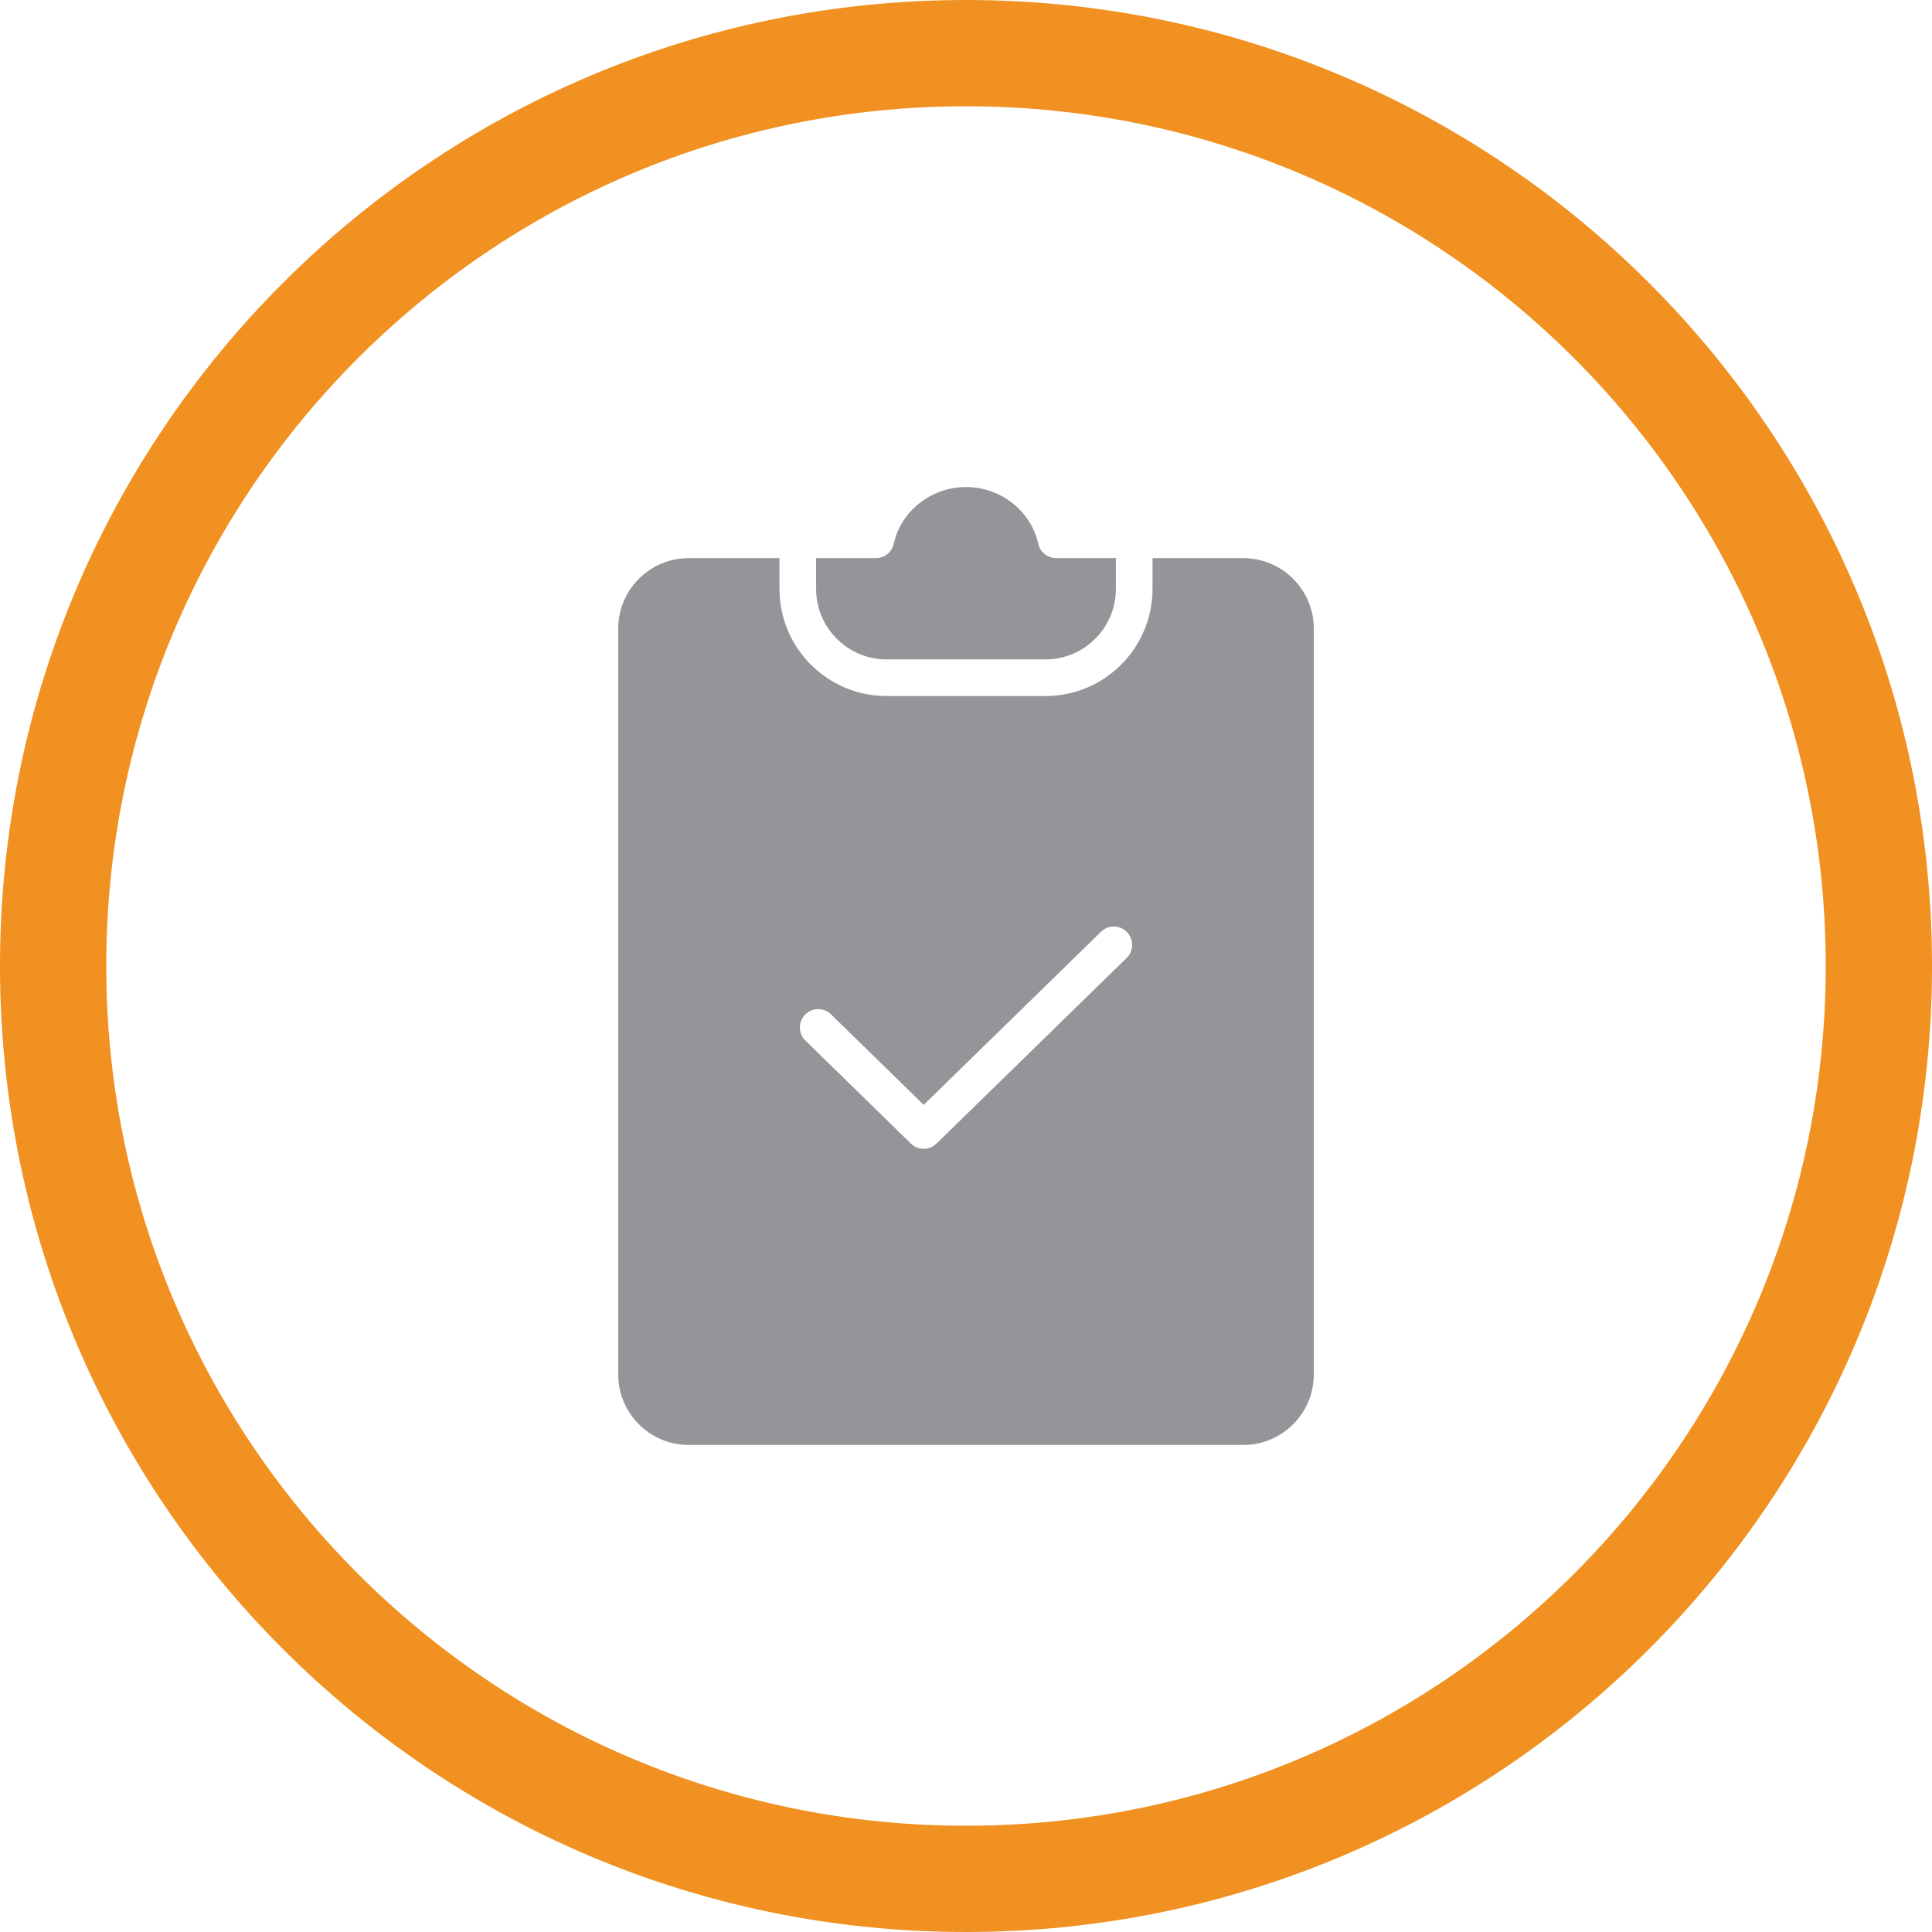
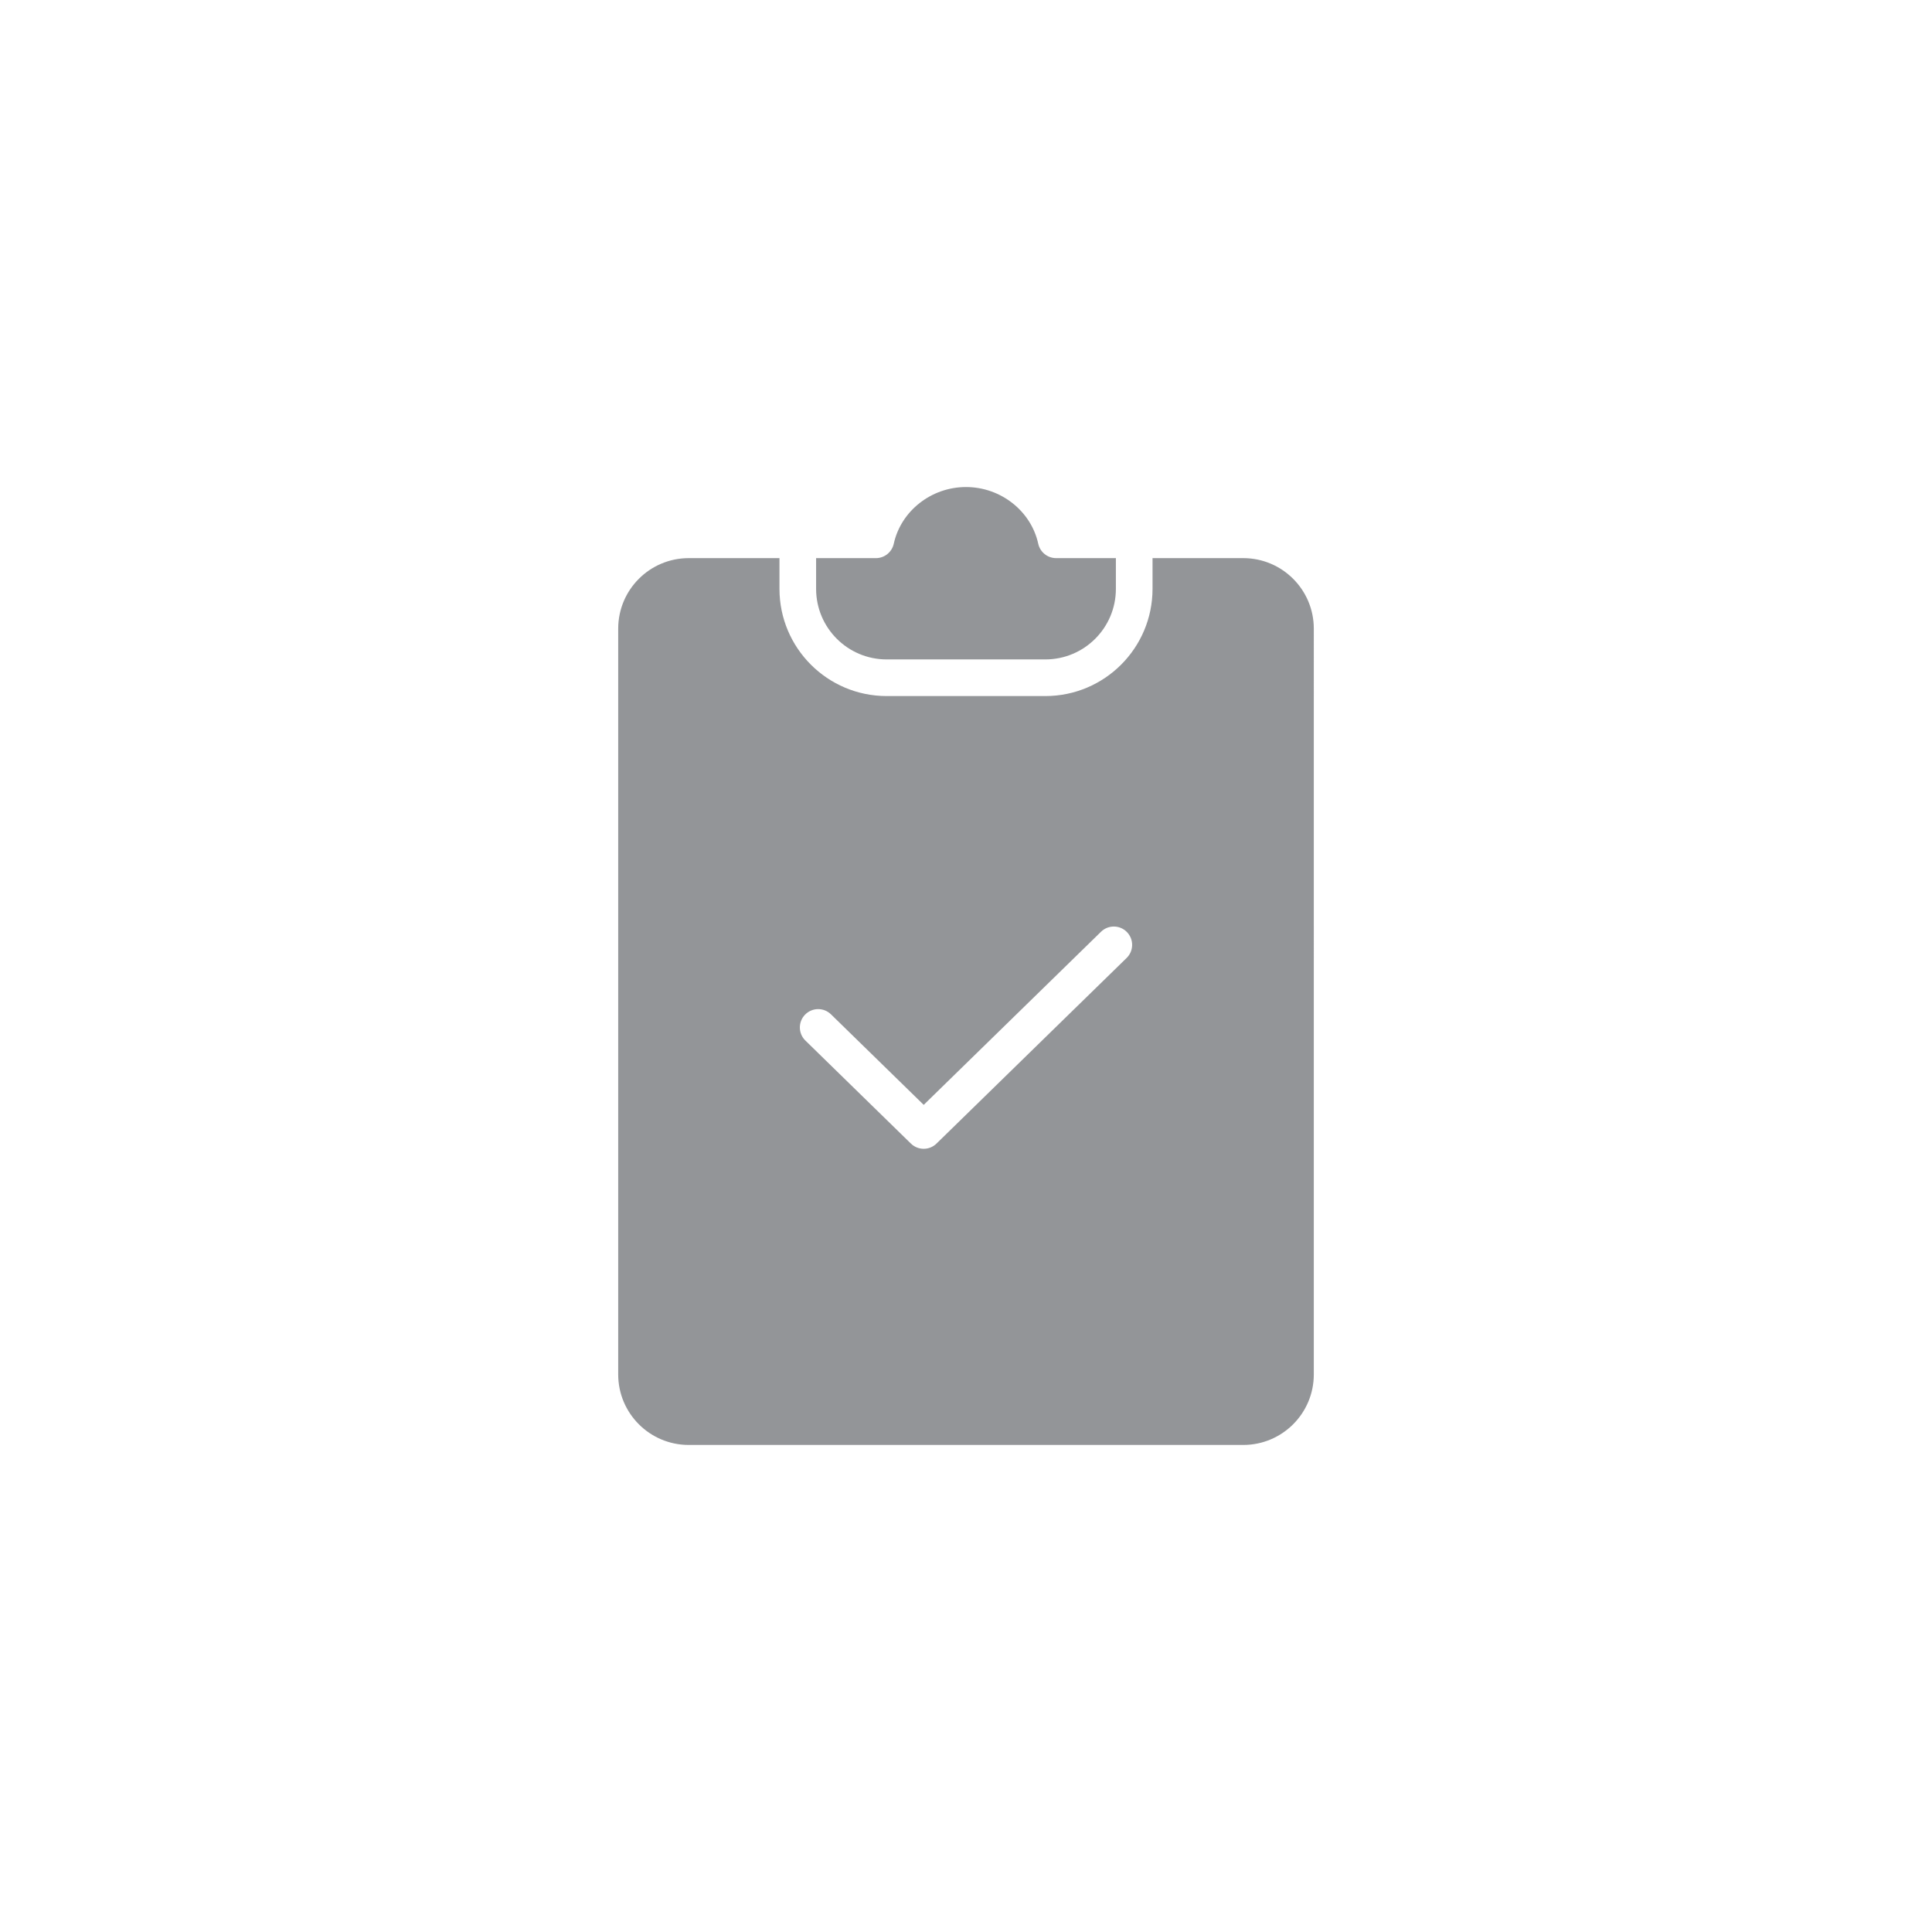
<svg xmlns="http://www.w3.org/2000/svg" version="1.1" x="0px" y="0px" viewBox="0 0 200 200" style="enable-background:new 0 0 200 200;" xml:space="preserve">
  <style type="text/css">
	.st0{fill:#F09121;}
	.st1{display:none;}
	.st2{display:inline;}
	.st3{fill:#939598;}
</style>
  <g id="Layer_1">
-     <path class="st0" d="M200,100c0,55.228-44.772,100-100,100S0,155.228,0,100S44.772,0,100,0S200,44.772,200,100z M100,11   c-49.153,0-89,39.847-89,89s39.847,89,89,89s89-39.847,89-89S149.153,11,100,11z" />
-   </g>
+     </g>
  <g id="Layer_2" class="st1">
    <g class="st2">
      <g>
        <path class="st3" d="M100.696,87.104c2.019,0,3.943,0.422,5.692,1.181c0.131-2.854,1.115-5.494,2.693-7.679     c-1.111-0.232-2.257-0.356-3.431-0.356h-11.12c-1.171,0-2.317,0.122-3.42,0.352c1.682,2.334,2.687,5.181,2.703,8.265     C95.858,87.744,98.203,87.104,100.696,87.104z" />
        <circle class="st3" cx="100.088" cy="66.252" r="13.105" />
-         <path class="st3" d="M120.67,101.718c6.67,0,12.073-5.406,12.073-12.073c0-6.67-5.404-12.073-12.073-12.073     c-6.607,0-11.965,5.308-12.065,11.891c3.807,2.387,6.476,6.425,6.963,11.112C117.12,101.301,118.844,101.718,120.67,101.718z" />
        <path class="st3" d="M79.508,77.57c-6.671,0-12.075,5.405-12.075,12.073c0,6.669,5.404,12.072,12.075,12.072     c2.362,0,4.558-0.69,6.421-1.863c0.593-3.859,2.662-7.234,5.617-9.531c0.012-0.226,0.034-0.449,0.034-0.678     C91.58,82.975,86.174,77.57,79.508,77.57z" />
        <path class="st3" d="M128.513,77.313c3.807,2.387,6.476,6.425,6.962,11.113c1.549,0.725,3.275,1.144,5.102,1.144     c6.67,0,12.073-5.405,12.073-12.073s-5.404-12.073-12.073-12.073C133.97,65.421,128.612,70.73,128.513,77.313z" />
        <circle class="st3" cx="100.696" cy="102.109" r="12.075" />
        <path class="st3" d="M125.794,102.541h-10.168c-0.111,4.068-1.847,7.731-4.593,10.364c7.576,2.255,13.121,9.282,13.121,17.582     v3.861c10.038-0.371,15.824-3.213,16.205-3.407l0.807-0.41h0.084V118C141.252,109.475,134.317,102.541,125.794,102.541z" />
        <path class="st3" d="M145.699,90.392h-10.166c-0.11,4.068-1.847,7.731-4.592,10.364c7.576,2.255,13.12,9.28,13.12,17.581v3.861     c10.037-0.37,15.824-3.211,16.205-3.407l0.807-0.408h0.086v-12.53C161.158,97.328,154.224,90.392,145.699,90.392z" />
        <path class="st3" d="M90.352,112.904c-2.733-2.621-4.464-6.264-4.591-10.306c-0.376-0.027-0.749-0.059-1.134-0.059H74.385     c-8.525,0-15.461,6.936-15.461,15.461v12.532l0.031,0.194l0.863,0.272c6.526,2.039,12.352,2.975,17.41,3.272v-3.784     C77.231,122.187,82.773,115.16,90.352,112.904z" />
        <path class="st3" d="M105.818,115.006H95.572c-8.525,0-15.461,6.938-15.461,15.46v12.532l0.032,0.196l0.862,0.27     c8.136,2.541,15.204,3.39,21.019,3.39c11.363,0,17.948-3.24,18.355-3.446l0.807-0.41h0.085v-12.532     C121.275,121.942,114.34,115.006,105.818,115.006z" />
        <path class="st3" d="M59.425,89.954c1.827,0,3.551-0.418,5.102-1.144c0.487-4.688,3.155-8.727,6.962-11.115     c-0.1-6.581-5.457-11.89-12.063-11.89c-6.671,0-12.075,5.405-12.075,12.075C47.35,84.549,52.754,89.954,59.425,89.954z" />
        <path class="st3" d="M69.059,101.142c-2.744-2.633-4.481-6.298-4.591-10.367H54.301c-8.525,0.001-15.46,6.937-15.46,15.461     v12.532h0.086l0.807,0.408c0.382,0.192,6.167,3.038,16.205,3.406v-3.861C55.939,110.423,61.482,103.396,69.059,101.142z" />
        <path class="st3" d="M73.546,76.376c1.448-0.587,3.658-1.307,5.768-1.307c2.456,0,4.858,0.632,7.001,1.834     c0.477-0.468,0.914-0.978,1.311-1.523c-2.035-2.673-3.146-5.949-3.146-9.319c0-2.27,0.507-4.522,1.473-6.569     c-2.2-1.988-5.007-3.073-7.989-3.073c-5.429,0-10.154,3.674-11.538,8.85C70.481,67.629,73.123,71.754,73.546,76.376z" />
-         <path class="st3" d="M112.652,74.697c0.42,0.667,0.91,1.295,1.467,1.879c1.983-0.989,4.163-1.508,6.358-1.508     c2.159,0,4.228,0.552,5.584,1.014c0.425-5.01,3.455-9.433,7.991-11.674c-1.663-4.751-6.165-7.993-11.263-7.993     c-3.296,0-6.418,1.353-8.671,3.736c0.792,1.888,1.192,3.872,1.192,5.906C115.308,69.171,114.391,72.14,112.652,74.697z" />
      </g>
    </g>
  </g>
  <g id="Layer_4" class="st1">
    <g class="st2">
      <g>
        <path class="st3" d="M149.385,98.894c-1.623-24.53-21.296-44.203-45.826-45.825v-6.893h-6.562v6.893     c-24.53,1.623-44.203,21.296-45.825,45.825h-6.893v6.562h6.893c1.623,24.53,21.296,44.203,45.825,45.826v6.893h6.562v-6.893     c24.53-1.623,44.203-21.296,45.826-45.826h6.893v-6.562H149.385z M96.997,59.644v13.183     C83.329,74.345,72.448,85.227,70.93,98.894H57.747C59.345,77.983,76.086,61.242,96.997,59.644z M96.997,144.707     c-20.911-1.598-37.652-18.34-39.25-39.25H70.93c1.518,13.667,12.399,24.549,26.067,26.067V144.707z M96.997,118.582v6.327     c-10.044-1.443-18.009-9.408-19.452-19.452h6.327v-6.562h-6.327c1.443-10.044,9.408-18.009,19.452-19.452v6.327h6.562v-6.327     c10.044,1.443,18.009,9.408,19.452,19.452h-6.327v6.562h6.327c-1.443,10.044-9.408,18.009-19.452,19.452v-6.327H96.997z      M103.559,144.707v-13.183c13.667-1.518,24.549-12.4,26.067-26.067h13.183C141.211,126.367,124.47,143.108,103.559,144.707z      M129.626,98.894c-1.518-13.667-12.399-24.549-26.067-26.067V59.644c20.911,1.598,37.652,18.34,39.25,39.25H129.626z" />
      </g>
    </g>
    <g class="st2">
      <g>
-         <path class="st3" d="M100.278,92.332c-5.428,0-9.844,4.416-9.844,9.844s4.416,9.844,9.844,9.844s9.844-4.416,9.844-9.844     S105.706,92.332,100.278,92.332z" />
-       </g>
+         </g>
    </g>
  </g>
  <g id="Layer_5" class="st1">
    <g class="st2">
      <path class="st3" d="M130.826,101.848l0.022-0.024l7.729,7.153l7.455-8.055l-0.014-0.013c9.218-10.558,8.417-26.606-1.948-36.199    s-26.427-9.151-36.241,0.855l-0.014-0.013l-3.468,3.747l7.925,7.334c0.413,0.303,0.814,0.63,1.199,0.986    c5.523,5.112,5.843,13.748,0.714,19.29c-5.011,5.414-13.367,5.868-18.899,1.12l-0.009,0.01l-6.79-6.284l-23.905,25.829    l0.036,0.034c-2.296,3.109-1.905,7.545,1.039,10.269c2.718,2.515,6.721,2.744,9.62,0.774c-1.741,3.043-1.203,7.016,1.515,9.532    c2.718,2.516,6.721,2.744,9.62,0.774c-1.74,3.043-1.203,7.016,1.515,9.532c2.943,2.724,7.395,2.771,10.318,0.242l0.139,0.129    l4.936-5.334l-5.965-5.521l0.016-0.017c-3.892-3.929-4.016-10.286-0.191-14.419c1.911-2.065,4.454-3.185,7.046-3.35    c0.092-2.418,1.01-4.822,2.789-6.744c1.842-1.99,4.27-3.098,6.764-3.325c-0.032-2.592,0.888-5.209,2.796-7.27    C120.357,98.8,126.608,98.397,130.826,101.848z" />
      <path class="st3" d="M109.427,92.136c2.812-3.039,2.644-7.77-0.36-10.606l0.003-0.003l-10.231-9.469l-6.363-5.889l-1.94-1.796    L90.53,64.38c-10.661-9.603-27.091-8.889-36.868,1.675c-9.777,10.564-9.22,27,1.178,36.887l-0.006,0.006l8.303,7.685    l25.454-27.502L98.823,92.6l0.003-0.003C101.885,95.373,106.615,95.175,109.427,92.136z" />
      <path class="st3" d="M136.512,120.966c1.552-1.677,1.46-4.289-0.199-5.854l0.001-0.002l-9.16-8.477l-0.006,0.007    c-1.69-1.438-4.227-1.304-5.749,0.341s-1.46,4.184,0.105,5.758l-0.006,0.007l9.16,8.477l0.001-0.002    C132.349,122.753,134.959,122.644,136.512,120.966z" />
      <path class="st3" d="M126.849,131.407c1.552-1.677,1.46-4.289-0.199-5.854l0.001-0.002l-9.16-8.477l-0.006,0.007    c-1.69-1.438-4.227-1.304-5.749,0.341c-1.522,1.644-1.46,4.184,0.105,5.758l-0.006,0.007l9.16,8.477l0.001-0.002    C122.686,133.193,125.297,133.084,126.849,131.407z" />
      <path class="st3" d="M117.157,141.879c1.552-1.677,1.46-4.289-0.199-5.854l0.001-0.002l-9.16-8.477l-0.006,0.007    c-1.69-1.438-4.227-1.304-5.749,0.341c-1.522,1.644-1.46,4.184,0.105,5.758l-0.006,0.007l9.16,8.477l0.001-0.002    C112.994,143.665,115.605,143.556,117.157,141.879z" />
    </g>
  </g>
  <g id="Layer_3">
    <g>
-       <path class="st3" d="M128.708,57.777h-9.398v3.19c-0.006,6.122-4.968,11.083-11.089,11.089H91.779    c-6.121-0.006-11.083-4.968-11.089-11.089v-3.19h-9.398c-4.028,0.005-7.291,3.268-7.296,7.296v77.212    c0.004,4.028,3.268,7.292,7.296,7.296h57.417c4.028-0.004,7.292-3.268,7.296-7.296V65.073    C136,61.045,132.736,57.782,128.708,57.777z M116.627,99.169l-19.681,19.214c-0.737,0.719-1.912,0.719-2.649,0l-10.924-10.666    c-0.749-0.731-0.764-1.933-0.032-2.682c0.731-0.749,1.933-0.764,2.682-0.032l9.599,9.372l18.355-17.921    c0.749-0.731,1.951-0.718,2.682,0.032C117.391,97.237,117.377,98.437,116.627,99.169z" />
+       <path class="st3" d="M128.708,57.777h-9.398v3.19c-0.006,6.122-4.968,11.083-11.089,11.089H91.779    c-6.121-0.006-11.083-4.968-11.089-11.089v-3.19h-9.398c-4.028,0.005-7.291,3.268-7.296,7.296v77.212    c0.004,4.028,3.268,7.292,7.296,7.296h57.417c4.028-0.004,7.292-3.268,7.296-7.296V65.073    C136,61.045,132.736,57.782,128.708,57.777z M116.627,99.169l-19.681,19.214c-0.737,0.719-1.912,0.719-2.649,0l-10.924-10.666    c-0.749-0.731-0.764-1.933-0.032-2.682c0.731-0.749,1.933-0.764,2.682-0.032l9.599,9.372l18.355-17.921    c0.749-0.731,1.951-0.718,2.682,0.032C117.391,97.237,117.377,98.437,116.627,99.169" />
      <path class="st3" d="M91.779,68.263h16.441c4.028-0.004,7.292-3.268,7.296-7.296v-3.19h-6.186c-0.89,0-1.661-0.62-1.852-1.49    c-0.747-3.4-3.892-5.869-7.478-5.869c-3.587,0-6.732,2.468-7.478,5.87c-0.191,0.87-0.962,1.49-1.852,1.49h-6.187v3.19    C84.488,64.995,87.752,68.259,91.779,68.263z" />
    </g>
  </g>
</svg>